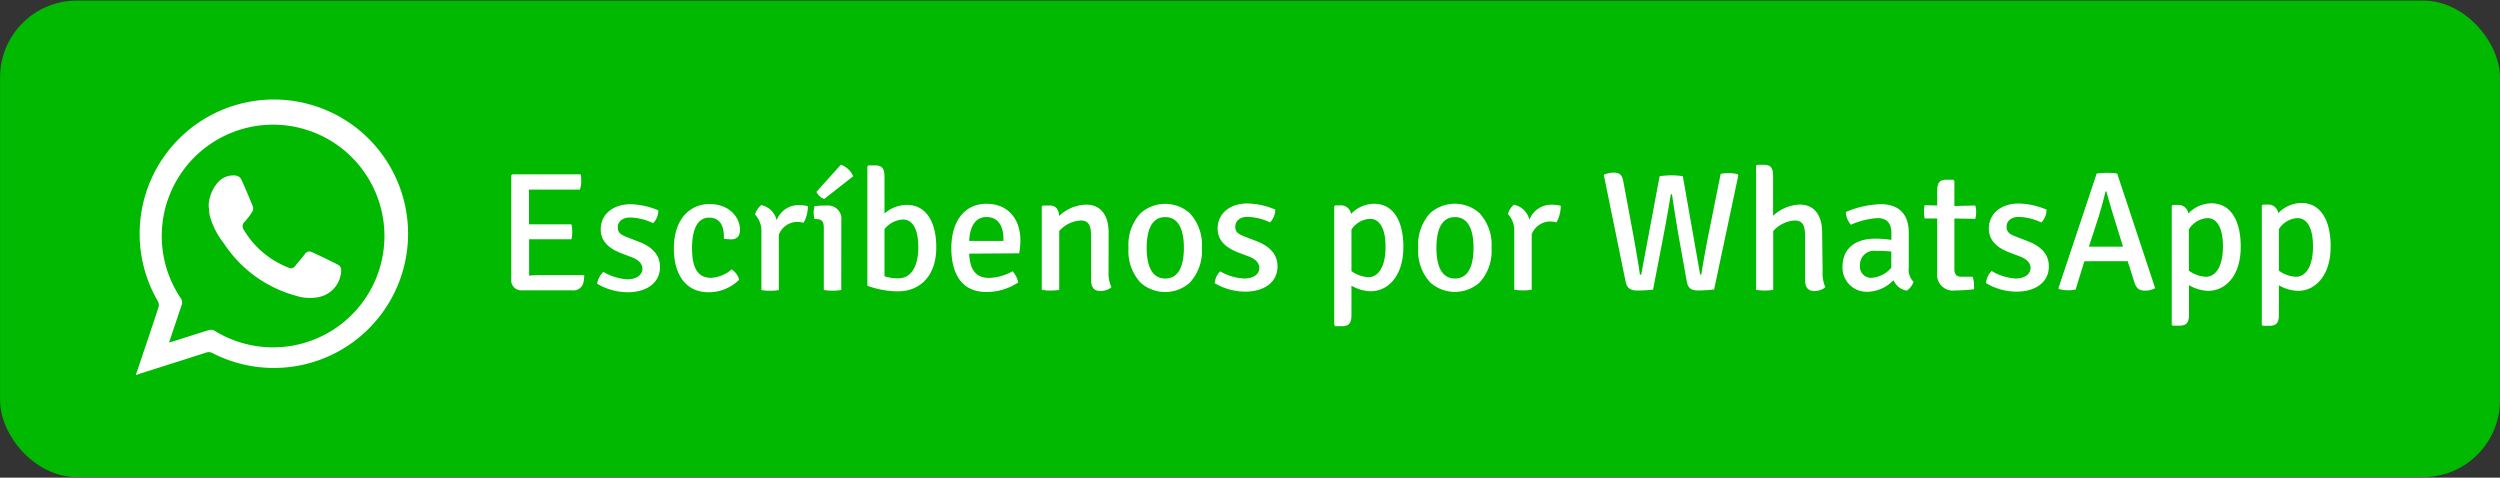
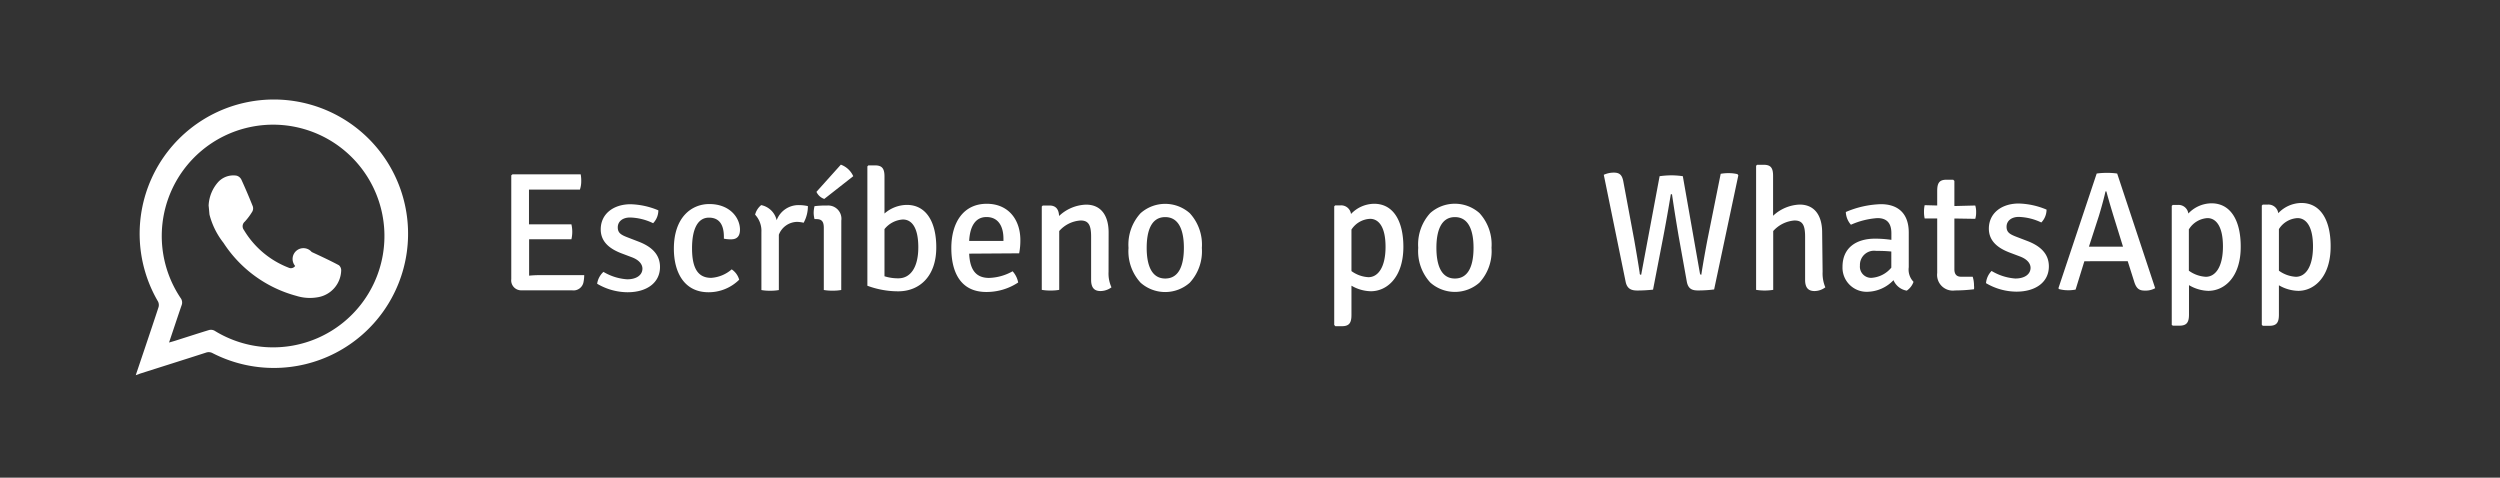
<svg xmlns="http://www.w3.org/2000/svg" id="Capa_1" data-name="Capa 1" viewBox="0 0 377 72.03">
  <rect x="0" y="0" width="377" height="72.03" fill="#333333" stroke="none" />
  <defs>
    <style>.cls-1{fill:#00b900;}.cls-2{fill:#fff;}</style>
  </defs>
  <title>botones-whatsapp</title>
-   <rect class="cls-1" x="0.01" y="0.09" width="376.98" height="71.86" rx="11.57" ry="11.57" />
  <path class="cls-2" d="M88,42.5a1.53,1.53,0,0,1-1.74,1.28h-7.6a1.5,1.5,0,0,1-1.56-1.69V26.44l.18-.15H87.57a5.61,5.61,0,0,1,.08,1.07,3.84,3.84,0,0,1-.2,1.23H81.38c-.38,0-1,0-1.61,0,0,.67,0,1,0,1.66v3.58l1.59,0h4.81a5,5,0,0,1,0,2.25H81.38c-.38,0-1,0-1.59,0v4.19c0,.46,0,.82,0,1.3a16.14,16.14,0,0,1,1.69-.08h6.62A5.41,5.41,0,0,1,88,42.5Z" />
  <path class="cls-2" d="M91,41a8,8,0,0,0,3.58,1.12c1.41,0,2.28-.64,2.3-1.59,0-.72-.56-1.35-1.61-1.74l-1.43-.54c-1.79-.66-3.25-1.71-3.25-3.66,0-2.35,1.94-3.79,4.5-3.79a11.47,11.47,0,0,1,4.19.92,2.79,2.79,0,0,1-.79,1.94A8.43,8.43,0,0,0,95,32.8c-1.12,0-1.84.61-1.84,1.48s.51,1.15,1.59,1.56l1.53.59c1.89.72,3.25,1.87,3.25,3.83,0,2.38-2,3.81-4.88,3.81a9.08,9.08,0,0,1-4.6-1.28A3,3,0,0,1,91,41Z" />
  <path class="cls-2" d="M106.91,32.82c-1.61,0-2.56,1.56-2.55,4.68s1,4.4,2.89,4.4a5.24,5.24,0,0,0,3.09-1.28,2.79,2.79,0,0,1,1.13,1.56,6.53,6.53,0,0,1-4.63,1.89c-3.66,0-5.22-3-5.22-6.57,0-4.73,2.66-6.73,5.34-6.73,3.12,0,4.63,2.09,4.63,3.86,0,.9-.38,1.46-1.33,1.46a4.85,4.85,0,0,1-1.1-.1C109.21,34.33,108.77,32.82,106.91,32.82Z" />
  <path class="cls-2" d="M114.79,30.93a3,3,0,0,1,2.33,2.28,3.51,3.51,0,0,1,3.35-2.28,6.22,6.22,0,0,1,1.36.15,5.15,5.15,0,0,1-.64,2.51,4.68,4.68,0,0,0-1-.13,3,3,0,0,0-2.74,1.94v8.34a6.7,6.7,0,0,1-1.3.1,6.82,6.82,0,0,1-1.33-.1V35a3.59,3.59,0,0,0-.95-2.63A2.71,2.71,0,0,1,114.79,30.93Z" />
  <path class="cls-2" d="M126.86,43.73a6.63,6.63,0,0,1-1.3.1,6.83,6.83,0,0,1-1.33-.1V34.37c0-.92-.28-1.33-1.12-1.33h-.28a4,4,0,0,1-.13-.95,4.59,4.59,0,0,1,.13-1,14.43,14.43,0,0,1,1.61-.1h.36a2,2,0,0,1,2.07,2.27Zm-.06-18.9a3.29,3.29,0,0,1,1.87,1.74L124.3,30a2,2,0,0,1-1.18-1.07Z" />
  <path class="cls-2" d="M135.46,43.93a13.29,13.29,0,0,1-4.66-.84v-18l.15-.15h1c1.1,0,1.43.51,1.43,1.69V32.2a5.18,5.18,0,0,1,3.38-1.3c2.94,0,4.43,2.63,4.43,6.37C141.21,41.73,138.6,43.93,135.46,43.93Zm-2.08-9.38v7.11a6.69,6.69,0,0,0,2.1.31c1.76,0,3-1.56,3-4.68,0-3-1-4.19-2.33-4.19A3.87,3.87,0,0,0,133.38,34.55Z" />
  <path class="cls-2" d="M146.15,38.25c.1,2.12.79,3.66,3,3.66a7.7,7.7,0,0,0,3.55-1,3.41,3.41,0,0,1,.84,1.69,8.61,8.61,0,0,1-4.81,1.43c-4,0-5.27-3.17-5.27-6.62,0-3.81,1.79-6.68,5.34-6.68,3.3,0,5.07,2.43,5.07,5.47a10.07,10.07,0,0,1-.18,2Zm0-1.92h5.17V36c0-1.79-.72-3.27-2.56-3.27C147.12,32.73,146.27,34.08,146.15,36.33Z" />
  <path class="cls-2" d="M167.17,41a5,5,0,0,0,.44,2.33,2.82,2.82,0,0,1-1.66.56c-1,0-1.41-.59-1.41-1.69v-6.5c0-1.71-.36-2.46-1.59-2.45a4.68,4.68,0,0,0-3.22,1.59v8.87a6.7,6.7,0,0,1-1.3.1,7,7,0,0,1-1.33-.1V31.14l.15-.15h1c1,0,1.41.59,1.46,1.58a6.18,6.18,0,0,1,4.07-1.71c2.4,0,3.4,1.84,3.4,4.19Z" />
  <path class="cls-2" d="M179.42,42.63a5.59,5.59,0,0,1-7.42,0,7,7,0,0,1-1.82-5.24A7,7,0,0,1,172,32.15a5.59,5.59,0,0,1,7.42,0,7,7,0,0,1,1.82,5.24A7,7,0,0,1,179.42,42.63ZM175.72,42c2.2,0,2.81-2.25,2.81-4.63s-.62-4.63-2.82-4.63-2.79,2.28-2.79,4.63S173.52,42,175.72,42Z" />
-   <path class="cls-2" d="M184,40.92A8,8,0,0,0,187.61,42c1.41,0,2.28-.64,2.3-1.59,0-.72-.56-1.36-1.61-1.74l-1.43-.54c-1.79-.66-3.25-1.71-3.25-3.66,0-2.35,1.94-3.79,4.5-3.79a11.43,11.43,0,0,1,4.19.92,2.79,2.79,0,0,1-.79,1.94,8.44,8.44,0,0,0-3.4-.84c-1.13,0-1.84.61-1.84,1.48s.51,1.15,1.59,1.56l1.53.59c1.89.72,3.25,1.87,3.25,3.84,0,2.38-2,3.81-4.88,3.81a9.07,9.07,0,0,1-4.6-1.28A3,3,0,0,1,184,40.92Z" />
  <path class="cls-2" d="M206.72,43.92a6,6,0,0,1-2.92-.84v4.42c0,1.18-.33,1.69-1.43,1.69h-1L201.2,49V31.12l.15-.15h.82a1.49,1.49,0,0,1,1.56,1.3,4.86,4.86,0,0,1,3.5-1.54c2.92,0,4.4,2.66,4.4,6.49C211.63,41.8,209.17,43.92,206.72,43.92Zm-2.92-9.31v6.27a4.79,4.79,0,0,0,2.56.92c1.43,0,2.58-1.46,2.58-4.58S207.84,33,206.61,33A3.53,3.53,0,0,0,203.8,34.62Z" />
  <path class="cls-2" d="M223.11,42.61a5.59,5.59,0,0,1-7.42,0,7,7,0,0,1-1.82-5.24,7,7,0,0,1,1.81-5.24,5.59,5.59,0,0,1,7.42,0,7,7,0,0,1,1.82,5.24A7,7,0,0,1,223.11,42.61ZM219.4,42c2.2,0,2.81-2.25,2.81-4.63s-.62-4.63-2.81-4.63-2.79,2.28-2.79,4.63S217.2,42,219.4,42Z" />
-   <path class="cls-2" d="M228.3,30.87a3,3,0,0,1,2.33,2.28A3.51,3.51,0,0,1,234,30.87a6.28,6.28,0,0,1,1.36.15,5.14,5.14,0,0,1-.64,2.51,4.69,4.69,0,0,0-1-.13,3,3,0,0,0-2.74,1.95v8.34a8.55,8.55,0,0,1-2.63,0V34.91a3.58,3.58,0,0,0-.95-2.63A2.71,2.71,0,0,1,228.3,30.87Z" />
  <path class="cls-2" d="M241.85,26.36a3.66,3.66,0,0,1,1.51-.33c.89,0,1.28.36,1.46,1.46l1.62,8.69c.23,1.3.64,3.71.82,4.94,0,.28.08.31.23.31l2.78-14.86a13.75,13.75,0,0,1,1.76-.13,12.43,12.43,0,0,1,1.74.13l2.56,14.55c.05.28.1.31.23.31.23-1.56.66-3.91.92-5.27l2-9.95a6.51,6.51,0,0,1,1.23-.1,5.6,5.6,0,0,1,1.3.15l.13.18-3.65,17.21a19,19,0,0,1-2.43.15c-.82,0-1.48-.18-1.69-1.33l-1.23-6.85c-.28-1.66-.69-4.12-1-6.32h-.18c-.36,2.2-.79,4.6-1.12,6.32l-1.56,8.06a23.2,23.2,0,0,1-2.35.13c-.84,0-1.56-.18-1.79-1.35Z" />
  <path class="cls-2" d="M274.85,41a5.36,5.36,0,0,0,.41,2.33,2.74,2.74,0,0,1-1.64.56c-1,0-1.41-.59-1.41-1.69v-6.5c0-1.71-.36-2.46-1.61-2.45a4.78,4.78,0,0,0-3.2,1.59v8.87a8.22,8.22,0,0,1-2.58,0V25l.15-.15h1c1.1,0,1.41.51,1.41,1.69v6a6.2,6.2,0,0,1,4-1.69c2.4,0,3.4,1.84,3.4,4.19Z" />
  <path class="cls-2" d="M287.54,43.83a2.63,2.63,0,0,1-2-1.58A5.59,5.59,0,0,1,281.64,44a3.64,3.64,0,0,1-3.79-3.76c0-2.92,2.12-4.25,4.91-4.25a17.31,17.31,0,0,1,2.46.18v-1c0-1.61-.77-2.28-2.1-2.28a11.77,11.77,0,0,0-4,1,3.08,3.08,0,0,1-.77-1.92,14.41,14.41,0,0,1,5.29-1.18c2.53,0,4.2,1.35,4.2,4.27v5.24a2.65,2.65,0,0,0,.72,2.2A2.67,2.67,0,0,1,287.54,43.83Zm-2.33-3.48V37.93c-.77-.08-1.59-.1-2.3-.1a2.13,2.13,0,0,0-2.43,2.2,1.69,1.69,0,0,0,1.71,1.87A4.23,4.23,0,0,0,285.21,40.36Z" />
  <path class="cls-2" d="M298,32a3.25,3.25,0,0,1-.13,1l-3.15-.05v7.65c0,.69.28,1.13,1,1.13h1.76a4.26,4.26,0,0,1,.2,1.33,2.15,2.15,0,0,1,0,.56,24.14,24.14,0,0,1-2.86.18,2.37,2.37,0,0,1-2.69-2.63V32.94l-1.89,0a4.3,4.3,0,0,1-.1-1,4.37,4.37,0,0,1,.1-1l1.89.05V28.79c0-1.18.31-1.69,1.41-1.69h1l.18.18v3.79l3.15-.08A3.27,3.27,0,0,1,298,32Z" />
  <path class="cls-2" d="M300.33,40.86A8.05,8.05,0,0,0,303.91,42c1.41,0,2.28-.64,2.3-1.59,0-.72-.56-1.35-1.61-1.74l-1.43-.54c-1.79-.66-3.25-1.71-3.25-3.65,0-2.35,1.94-3.79,4.5-3.79a11.48,11.48,0,0,1,4.2.92,2.79,2.79,0,0,1-.79,1.94,8.44,8.44,0,0,0-3.4-.84c-1.12,0-1.84.61-1.84,1.48s.51,1.15,1.59,1.56l1.54.59c1.89.72,3.25,1.87,3.25,3.83,0,2.38-2,3.81-4.88,3.81a9.09,9.09,0,0,1-4.6-1.28A3,3,0,0,1,300.33,40.86Z" />
  <path class="cls-2" d="M314.32,39.4,313,43.67a5.64,5.64,0,0,1-1.18.1,5.11,5.11,0,0,1-1.33-.18l-.08-.13,5.77-17.29a10.37,10.37,0,0,1,1.56-.1,9.7,9.7,0,0,1,1.53.1L325,43.46a3,3,0,0,1-1.58.36c-.84,0-1.28-.31-1.61-1.43l-.95-3-1.53,0h-3.5Zm.69-2.2,1.3,0h2.56l1.28,0L319,33.49c-.46-1.48-1-3.27-1.36-4.63h-.13c-.25,1.15-.71,2.76-1,3.71Z" />
  <path class="cls-2" d="M333,43.86A6,6,0,0,1,330.1,43v4.42c0,1.18-.33,1.69-1.43,1.69h-1L327.5,49V31.05l.15-.15h.82A1.49,1.49,0,0,1,330,32.2a4.86,4.86,0,0,1,3.5-1.54c2.92,0,4.4,2.66,4.4,6.49C337.93,41.74,335.48,43.86,333,43.86Zm-2.92-9.31v6.27a4.79,4.79,0,0,0,2.56.92c1.43,0,2.58-1.46,2.58-4.58s-1.1-4.27-2.33-4.27A3.53,3.53,0,0,0,330.1,34.56Z" />
  <path class="cls-2" d="M346.58,43.86a6,6,0,0,1-2.92-.84v4.42c0,1.18-.33,1.69-1.43,1.69h-1l-.15-.15V31l.15-.15H342a1.49,1.49,0,0,1,1.56,1.3,4.86,4.86,0,0,1,3.5-1.54c2.92,0,4.4,2.66,4.4,6.49C351.49,41.73,349,43.86,346.58,43.86Zm-2.92-9.31v6.27a4.8,4.8,0,0,0,2.56.92c1.43,0,2.58-1.46,2.58-4.58s-1.1-4.27-2.33-4.27A3.53,3.53,0,0,0,343.66,34.55Z" />
  <path class="cls-2" d="M20.47,56.58l1.44-4.27c.67-2,1.35-4,2-6a1.17,1.17,0,0,0-.08-.84,20.24,20.24,0,1,1,8.22,7.78,1.22,1.22,0,0,0-1-.07c-3.31,1.07-6.63,2.11-9.95,3.17Zm5-4.92.83-.24c1.74-.55,3.48-1.12,5.22-1.65a1.15,1.15,0,0,1,.83.1,16.79,16.79,0,1,0-5.12-4.94,1.14,1.14,0,0,1,.14,1.15C26.75,47.88,26.15,49.71,25.49,51.66Z" />
-   <path class="cls-2" d="M31.46,31a5.7,5.7,0,0,1,1.47-3.58,3.11,3.11,0,0,1,2.75-.93,1.14,1.14,0,0,1,.73.62c.61,1.33,1.18,2.68,1.71,4a1,1,0,0,1-.08.81,9.57,9.57,0,0,1-1.12,1.5.91.91,0,0,0-.14,1.26,13.52,13.52,0,0,0,6.73,5.68.79.79,0,0,0,1-.25c.48-.59,1-1.16,1.44-1.77A.81.81,0,0,1,47,38c1.38.64,2.76,1.28,4.11,2a1,1,0,0,1,.34.82,4.21,4.21,0,0,1-3.5,4,6.84,6.84,0,0,1-3.25-.2,19,19,0,0,1-11-8,11.53,11.53,0,0,1-2.11-4.26C31.54,31.87,31.51,31.42,31.46,31Z" />
+   <path class="cls-2" d="M31.46,31a5.7,5.7,0,0,1,1.47-3.58,3.11,3.11,0,0,1,2.75-.93,1.14,1.14,0,0,1,.73.62c.61,1.33,1.18,2.68,1.71,4a1,1,0,0,1-.08.81,9.57,9.57,0,0,1-1.12,1.5.91.91,0,0,0-.14,1.26,13.52,13.52,0,0,0,6.73,5.68.79.79,0,0,0,1-.25A.81.81,0,0,1,47,38c1.38.64,2.76,1.28,4.11,2a1,1,0,0,1,.34.82,4.21,4.21,0,0,1-3.5,4,6.84,6.84,0,0,1-3.25-.2,19,19,0,0,1-11-8,11.53,11.53,0,0,1-2.11-4.26C31.54,31.87,31.51,31.42,31.46,31Z" />
</svg>